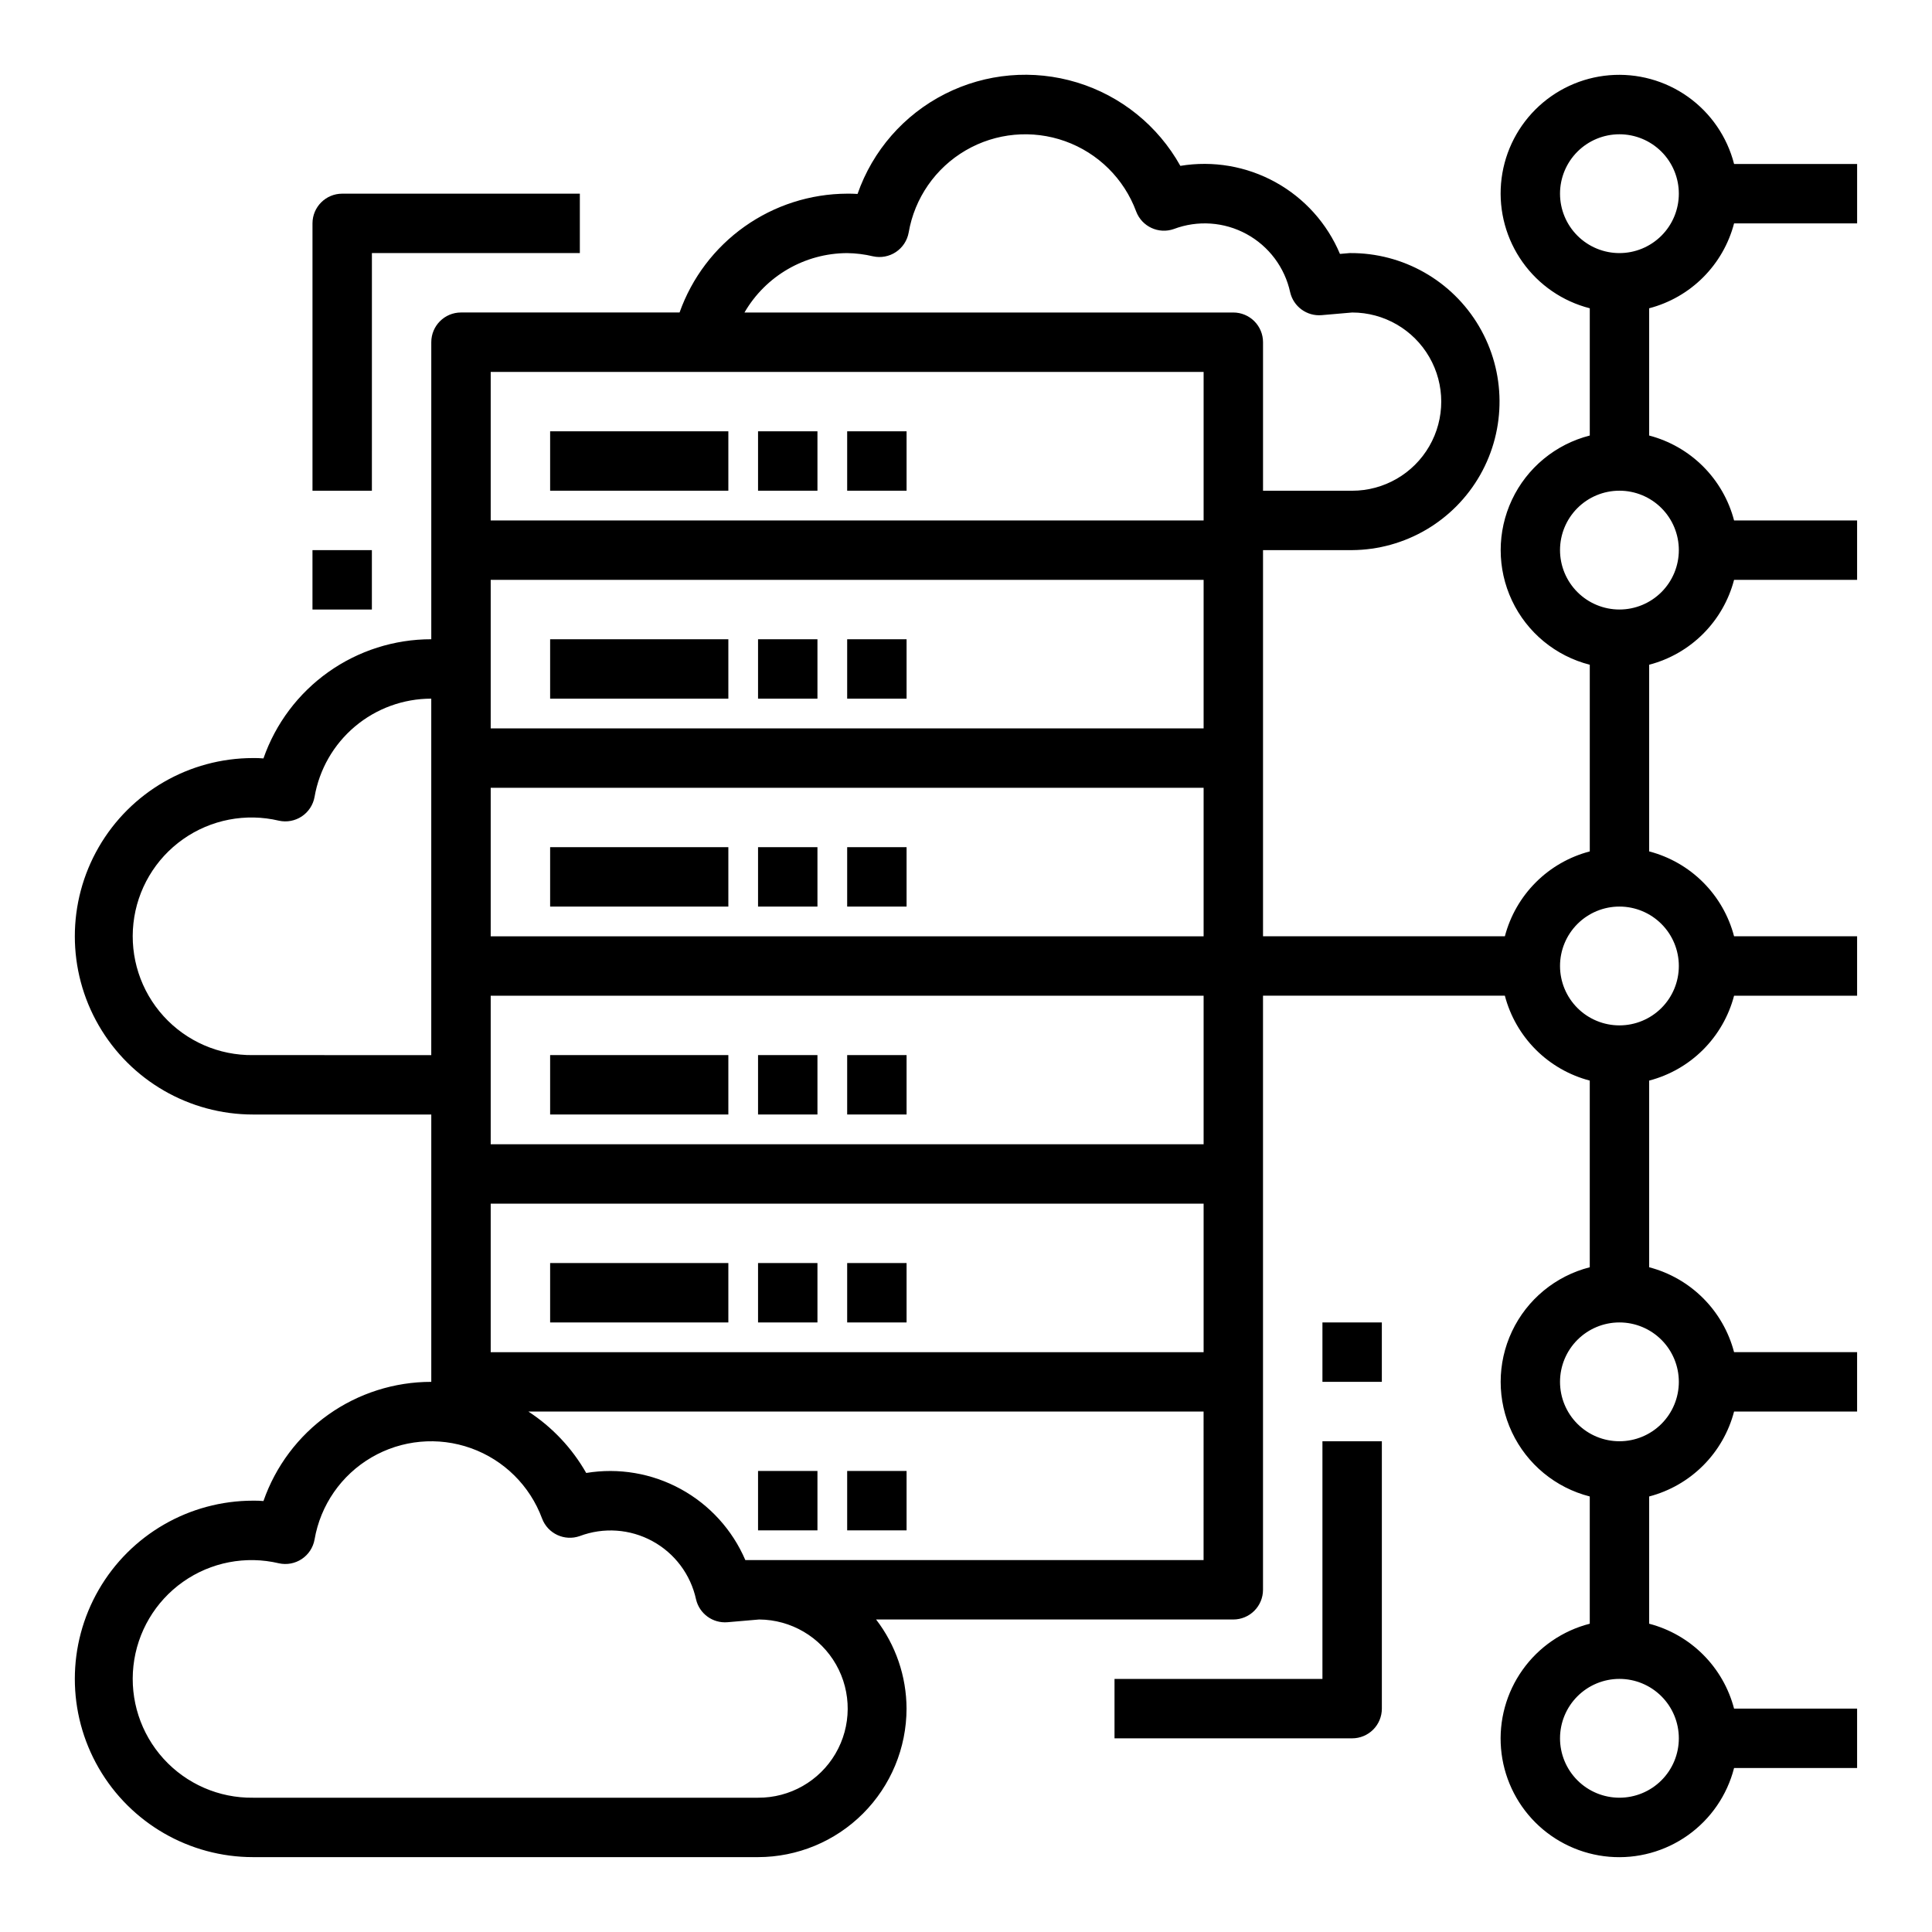
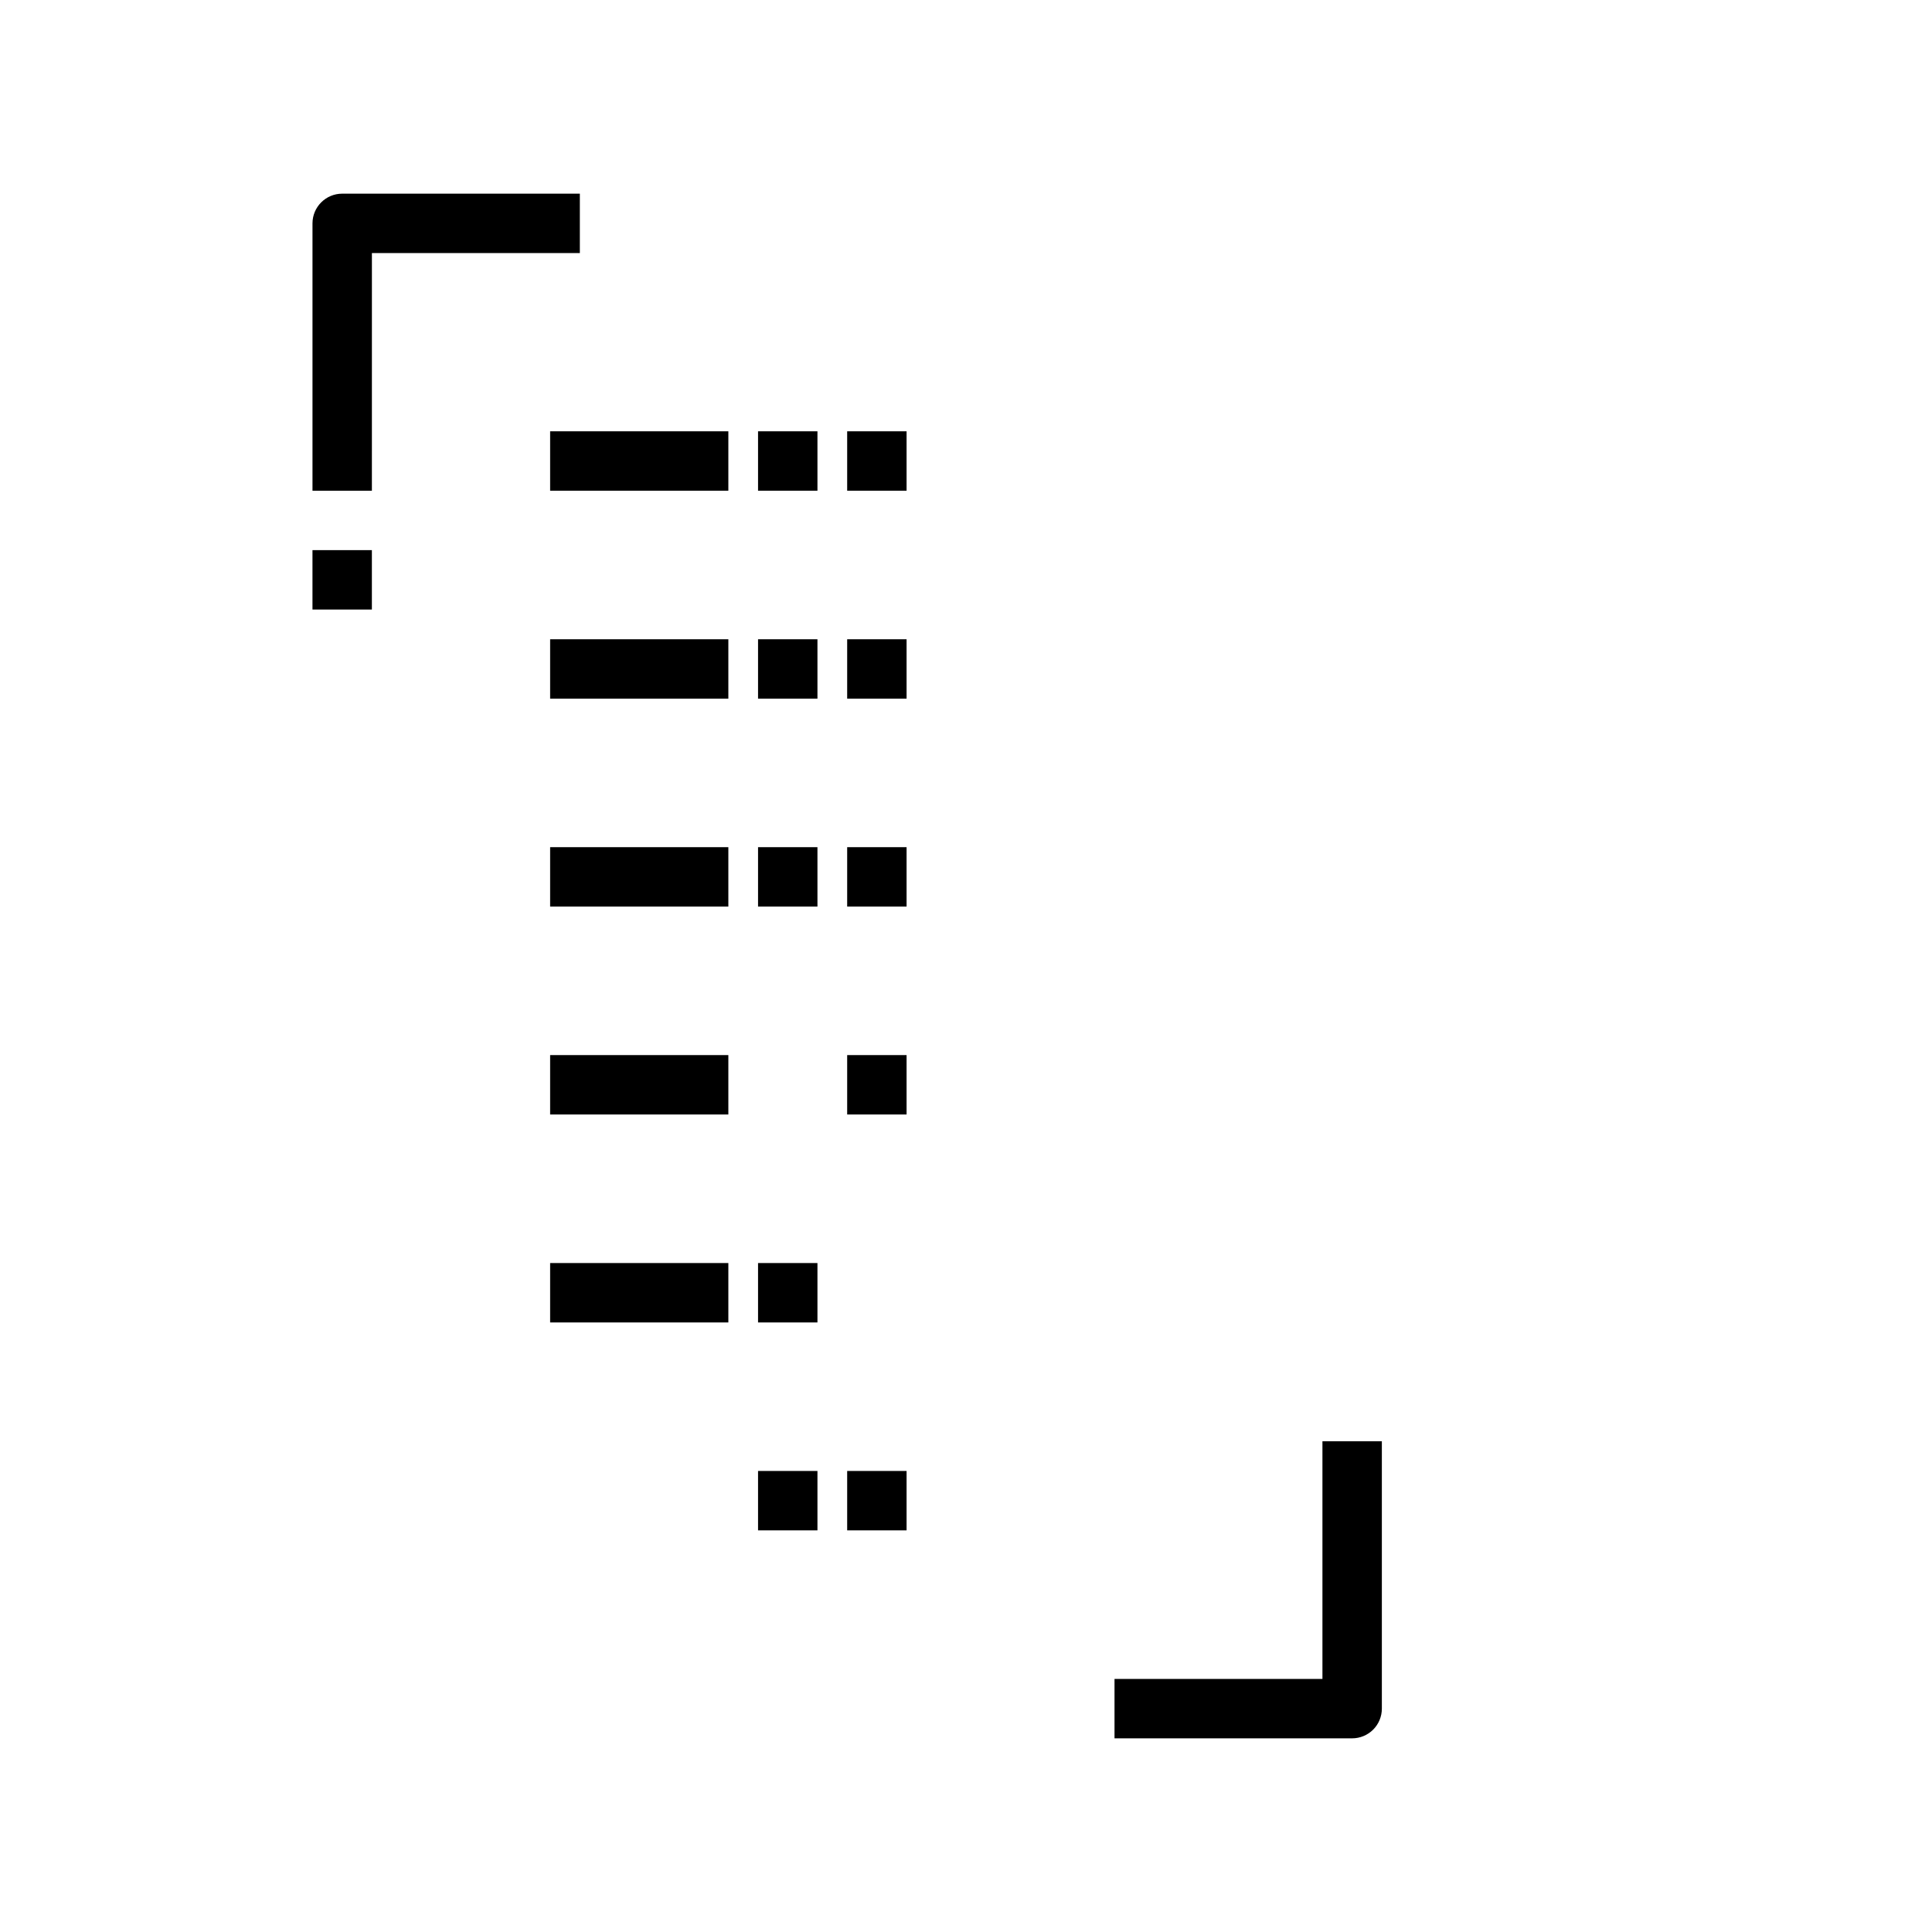
<svg xmlns="http://www.w3.org/2000/svg" fill="#000000" width="800px" height="800px" version="1.1" viewBox="144 144 512 512">
  <g>
    <path d="m344.89 533.82h15.742v15.742h-15.742z" />
    <path d="m368.51 533.82h15.742v15.742h-15.742z" />
    <path d="m289.79 478.72h47.23v15.742h-47.23z" />
-     <path d="m344.89 478.72h15.742v15.742h-15.742z" />
-     <path d="m368.51 478.72h15.742v15.742h-15.742z" />
+     <path d="m344.89 478.72h15.742v15.742h-15.742" />
    <path d="m289.79 423.61h47.23v15.742h-47.23z" />
-     <path d="m344.89 423.61h15.742v15.742h-15.742z" />
    <path d="m368.51 423.61h15.742v15.742h-15.742z" />
    <path d="m289.79 368.51h47.23v15.742h-47.23z" />
    <path d="m344.89 368.51h15.742v15.742h-15.742z" />
    <path d="m368.51 368.51h15.742v15.742h-15.742z" />
    <path d="m289.79 313.41h47.23v15.742h-47.23z" />
    <path d="m344.89 313.41h15.742v15.742h-15.742z" />
    <path d="m368.51 313.41h15.742v15.742h-15.742z" />
    <path d="m289.79 258.3h47.23v15.742h-47.23z" />
    <path d="m344.89 258.3h15.742v15.742h-15.742z" />
    <path d="m368.51 258.3h15.742v15.742h-15.742z" />
    <path d="m242.56 211.07h55.105v-15.746h-62.977c-4.348 0-7.875 3.527-7.875 7.875v70.848h15.742z" />
    <path d="m494.46 588.93h-55.102v15.742h62.977v0.004c2.086 0 4.09-0.832 5.566-2.305 1.477-1.477 2.305-3.481 2.305-5.566v-70.852h-15.746z" />
-     <path d="m603.55 203.2h32.605v-15.746h-32.605c-1.844-7.195-6.18-13.504-12.23-17.809-6.055-4.305-13.434-6.324-20.836-5.707-7.402 0.621-14.344 3.844-19.598 9.098-5.25 5.25-8.473 12.191-9.094 19.594s1.402 14.785 5.707 20.836c4.301 6.055 10.613 10.387 17.809 12.23v33.723c-9.066 2.309-16.629 8.547-20.617 17.008-3.992 8.465-3.992 18.266 0 26.727 3.988 8.465 11.551 14.699 20.617 17.008v49.469c-5.41 1.414-10.348 4.242-14.301 8.199-3.953 3.953-6.785 8.887-8.199 14.297h-64.094v-102.34h23.617c14.062-0.105 26.996-7.707 33.938-19.938 6.938-12.23 6.824-27.234-0.301-39.359s-20.176-19.527-34.234-19.422h-0.055l-2.574 0.219h-0.004c-3.398-8.078-9.418-14.777-17.094-19.008-7.676-4.234-16.555-5.758-25.199-4.324-5.926-10.625-15.73-18.543-27.367-22.094-11.633-3.551-24.191-2.461-35.039 3.047-10.848 5.504-19.141 15-23.141 26.488-0.945-0.074-1.859-0.074-2.754-0.074-9.746 0.039-19.242 3.082-27.191 8.719-7.949 5.633-13.965 13.586-17.223 22.77h-57.922c-4.348 0-7.875 3.527-7.875 7.875v78.719c-9.773-0.008-19.309 3.031-27.281 8.691-7.969 5.656-13.98 13.66-17.195 22.891-0.945-0.094-1.855-0.094-2.754-0.094-16.875 0-32.469 9.004-40.906 23.617s-8.438 32.617 0 47.23c8.438 14.613 24.031 23.617 40.906 23.617h47.23v70.848c-9.773-0.008-19.309 3.031-27.281 8.688-7.969 5.66-13.98 13.664-17.195 22.895-0.945-0.094-1.855-0.094-2.754-0.094-16.875 0-32.469 9.004-40.906 23.617s-8.438 32.617 0 47.23 24.031 23.617 40.906 23.617h133.82c10.434-0.012 20.438-4.164 27.816-11.543 7.379-7.379 11.531-17.383 11.543-27.816-0.027-8.547-2.867-16.844-8.074-23.617h94.668c2.086 0 4.09-0.828 5.566-2.305 1.477-1.477 2.305-3.481 2.305-5.566v-157.44h64.094c1.414 5.41 4.246 10.344 8.199 14.301 3.953 3.953 8.891 6.781 14.301 8.195v49.469c-9.066 2.309-16.629 8.547-20.617 17.008-3.992 8.461-3.992 18.266 0 26.727 3.988 8.461 11.551 14.699 20.617 17.008v33.723c-7.195 1.844-13.508 6.176-17.809 12.23-4.305 6.051-6.328 13.434-5.707 20.836 0.621 7.402 3.844 14.344 9.094 19.598 5.254 5.25 12.195 8.473 19.598 9.094 7.402 0.621 14.781-1.402 20.836-5.707 6.051-4.305 10.387-10.613 12.23-17.809h32.605v-15.742h-32.605c-1.414-5.41-4.246-10.348-8.199-14.301s-8.891-6.785-14.301-8.199v-33.723c5.41-1.414 10.348-4.246 14.301-8.199s6.785-8.891 8.199-14.301h32.605v-15.742h-32.605c-1.414-5.41-4.246-10.348-8.199-14.301s-8.891-6.785-14.301-8.199v-49.469c5.41-1.414 10.348-4.242 14.301-8.195 3.953-3.957 6.785-8.891 8.199-14.301h32.605v-15.746h-32.605c-1.414-5.41-4.246-10.344-8.199-14.297-3.953-3.957-8.891-6.785-14.301-8.199v-49.469c5.41-1.414 10.348-4.242 14.301-8.199 3.953-3.953 6.785-8.891 8.199-14.297h32.605v-15.746h-32.605c-1.414-5.41-4.246-10.344-8.199-14.301-3.953-3.953-8.891-6.781-14.301-8.199v-33.723c5.41-1.414 10.348-4.242 14.301-8.199 3.953-3.953 6.785-8.887 8.199-14.297zm-140.58 299.14h-188.93v-39.359h188.93zm0-165.31h-188.93v-39.359h188.93zm-188.93 70.848h188.93v39.359h-188.93zm0-15.742v-39.363h188.93v39.359zm94.465-181.06c2.309 0.031 4.609 0.316 6.856 0.852 2.09 0.461 4.281 0.051 6.062-1.137 1.785-1.191 3.004-3.055 3.383-5.164 1.57-9.129 7.094-17.094 15.094-21.766 8-4.668 17.652-5.559 26.371-2.438 8.723 3.125 15.613 9.945 18.828 18.633 1.516 4.004 5.961 6.062 9.996 4.629 6.305-2.371 13.332-1.883 19.246 1.34 5.914 3.223 10.137 8.859 11.566 15.441 0.887 3.801 4.43 6.379 8.32 6.055l8.102-0.703c8.438 0 16.23 4.504 20.449 11.809 4.219 7.309 4.219 16.309 0 23.617-4.219 7.309-12.012 11.809-20.449 11.809h-23.617v-39.359c0-2.09-0.828-4.09-2.305-5.566-1.477-1.477-3.481-2.309-5.566-2.309h-129.55c5.629-9.711 15.988-15.703 27.215-15.742zm94.465 31.488v39.359h-188.93v-39.359zm-251.91 181.05c-9.023 0.117-17.66-3.644-23.723-10.328-6.062-6.68-8.965-15.641-7.977-24.609 0.988-8.969 5.777-17.082 13.152-22.281s16.625-6.984 25.402-4.906c2.094 0.461 4.281 0.051 6.066-1.137 1.781-1.188 3.004-3.051 3.379-5.16 1.258-7.293 5.051-13.902 10.711-18.668 5.66-4.766 12.82-7.375 20.219-7.375v94.465zm133.82 196.8h-133.82c-9.023 0.117-17.66-3.644-23.723-10.328-6.062-6.68-8.965-15.645-7.977-24.609 0.988-8.969 5.777-17.082 13.152-22.281 7.375-5.199 16.625-6.984 25.402-4.906 2.094 0.461 4.281 0.051 6.066-1.137 1.781-1.188 3.004-3.051 3.379-5.16 1.57-9.129 7.094-17.098 15.094-21.766 8-4.672 17.652-5.562 26.375-2.438 8.719 3.121 15.609 9.941 18.824 18.629 1.508 4.016 5.953 6.086 10 4.652 6.305-2.371 13.328-1.879 19.242 1.344 5.918 3.223 10.137 8.855 11.566 15.441 0.891 3.801 4.43 6.375 8.32 6.051l8.41-0.723c8.434 0.055 16.203 4.606 20.375 11.941 4.168 7.332 4.109 16.336-0.156 23.613-4.266 7.281-12.09 11.73-20.527 11.676zm118.08-62.977h-121.44c-3.434-8.008-9.457-14.633-17.102-18.816-7.644-4.188-16.469-5.691-25.066-4.269-3.742-6.566-8.992-12.145-15.32-16.273h178.93zm94.461-362.11c0-4.176 1.66-8.18 4.613-11.133 2.953-2.949 6.957-4.609 11.133-4.609 4.176 0 8.18 1.66 11.133 4.609 2.953 2.953 4.609 6.957 4.609 11.133s-1.656 8.184-4.609 11.133c-2.953 2.953-6.957 4.613-11.133 4.613-4.176 0-8.18-1.66-11.133-4.613-2.953-2.949-4.613-6.957-4.613-11.133zm31.488 409.34v0.004c0 4.176-1.656 8.18-4.609 11.133-2.953 2.953-6.957 4.609-11.133 4.609-4.176 0-8.18-1.656-11.133-4.609-2.953-2.953-4.613-6.957-4.613-11.133s1.66-8.18 4.613-11.133c2.953-2.953 6.957-4.613 11.133-4.613 4.176 0 8.18 1.66 11.133 4.613 2.953 2.953 4.609 6.957 4.609 11.133zm0-94.465v0.004c0 4.176-1.656 8.18-4.609 11.133s-6.957 4.609-11.133 4.609c-4.176 0-8.18-1.656-11.133-4.609s-4.613-6.957-4.613-11.133 1.66-8.18 4.613-11.133 6.957-4.613 11.133-4.613c4.176 0 8.18 1.66 11.133 4.613s4.609 6.957 4.609 11.133zm0-110.21v0.004c0 4.176-1.656 8.18-4.609 11.133-2.953 2.949-6.957 4.609-11.133 4.609-4.176 0-8.18-1.66-11.133-4.609-2.953-2.953-4.613-6.957-4.613-11.133s1.66-8.18 4.613-11.133c2.953-2.953 6.957-4.613 11.133-4.613 4.176 0 8.18 1.66 11.133 4.613 2.953 2.953 4.609 6.957 4.609 11.133zm0-110.21c0 4.176-1.656 8.18-4.609 11.133s-6.957 4.613-11.133 4.613c-4.176 0-8.18-1.66-11.133-4.613s-4.613-6.957-4.613-11.133c0-4.176 1.66-8.18 4.613-11.133s6.957-4.609 11.133-4.609c4.176 0 8.18 1.656 11.133 4.609s4.609 6.957 4.609 11.133z" />
-     <path d="m494.46 494.46h15.742v15.742h-15.742z" />
    <path d="m226.81 289.79h15.742v15.742h-15.742z" />
  </g>
</svg>